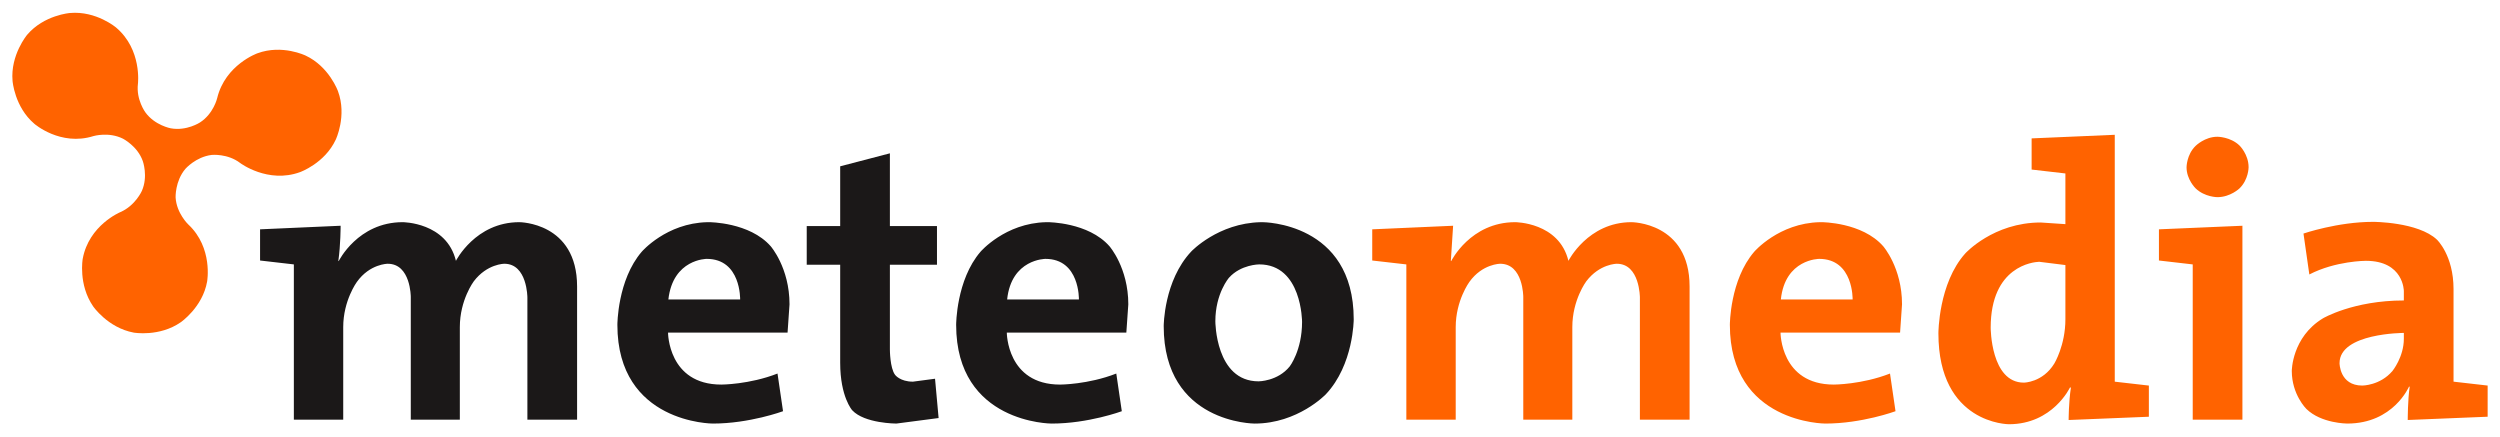
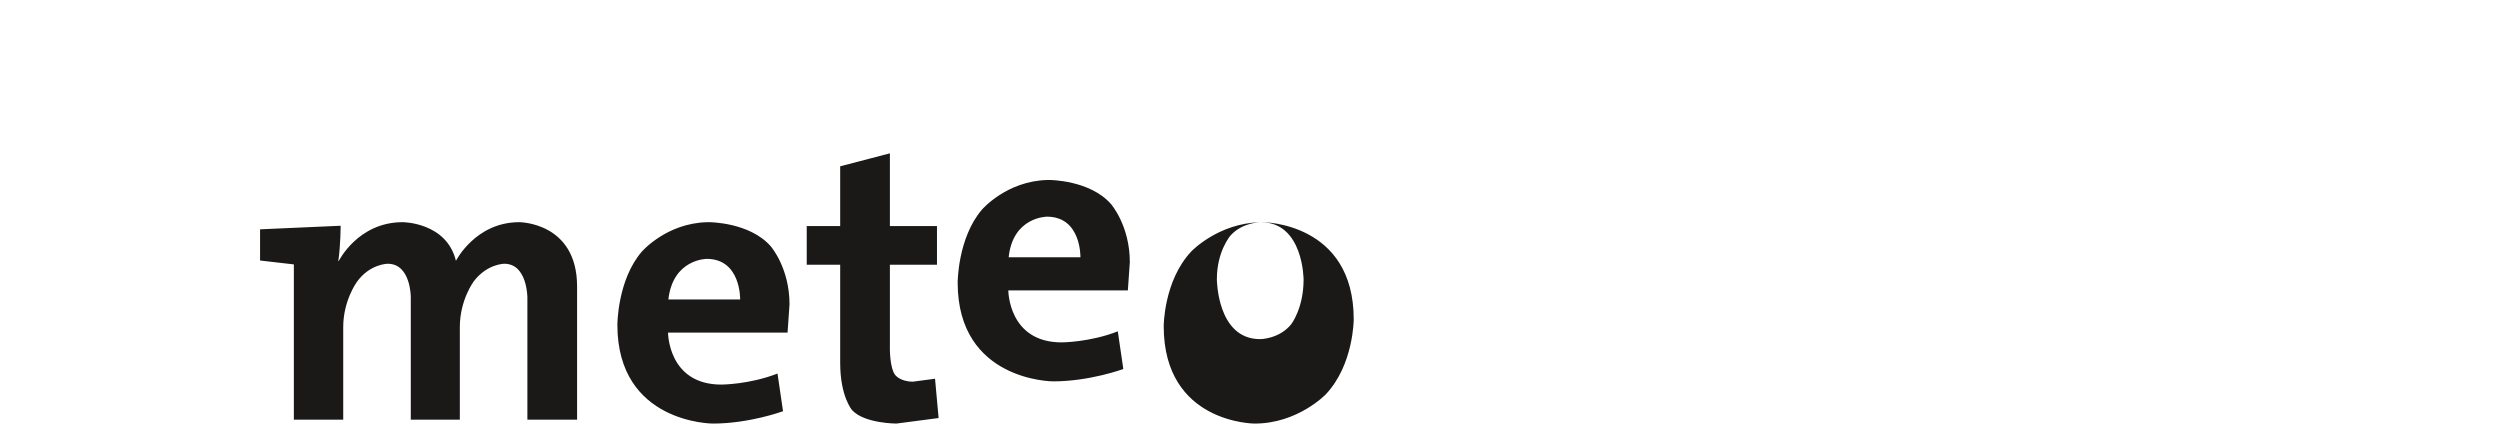
<svg xmlns="http://www.w3.org/2000/svg" version="1.1" width="1024" height="179" viewBox="-15.235 -15.235 3085.771 538.315" id="svg6762">
  <defs id="defs6764" />
-   <path d="m 697.069,502.218 -61.342,0 0,-150.748 c 0,0 0,-41.696 -28.466,-41.696 0,0 -21.249,0 -37.687,21.65 0,0 -17.239,22.852 -17.239,56.53 l 0,114.264 -60.54,0 0,-151.55 c 0,0 0,-40.894 -28.466,-40.894 0,0 -22.051,0 -38.088,22.452 0,0 -16.838,22.852 -16.838,55.728 l 0,114.264 -60.941,0 0,-191.642 -41.696,-4.811 0,-38.489 99.429,-4.41 c 0,0 0,23.654 -2.806,43.299 l 0.401,0.401 c 0,0 23.654,-48.111 78.982,-48.111 0,0 54.125,0 65.752,47.71 0,0 24.055,-47.71 78.18,-47.71 0,0 71.365,0 71.365,79.384 l 0,164.379 M 857.83,258.468 c -50.67,1.105 -80.97,36.469 -80.97,36.469 -30.067,34.88 -30.062,90.219 -30.062,90.219 0,121.881 117.872,121.875 117.872,121.875 45.3,0 86.6,-15.25 86.6,-15.25 l -6.82,-46.5 c -34.88,13.632 -69.37,13.625 -69.37,13.625 -65.75,0 -65.75,-64.125 -65.75,-64.125 l 147.53,0 2.41,-34.906 c 0,-45.304 -23.25,-71.75 -23.25,-71.75 -26.06,-29.669 -75.78,-29.657 -75.78,-29.657 -0.82,0 -1.61,-0.02 -2.41,0 z m -0.78,45.282 c 42.5,0 41.28,50.125 41.28,50.125 l -88.59,0 c 5.6,-50.116 47.31,-50.125 47.31,-50.125 z m 226.11,-130.291 0,89.807 58.13,0 0,47.711 -58.13,0 0,104.641 c 0,0 0,22.853 6.41,31.272 0,0 6.02,8.42 22.06,8.42 l 27.26,-3.609 4.41,48.512 -52.12,6.816 c 0,0 -39.29,0 -54.53,-16.438 0,0 -14.83,-16.438 -14.83,-58.535 l 0,-121.079 -41.3,0 0,-47.711 41.3,0 0,-73.77 61.34,-16.037 m 457.73,85.009 c -52.65,1.093 -85.65,36.063 -85.65,36.063 -34.08,36.083 -34.1,92.219 -34.1,92.219 0,120.278 112.25,120.281 112.25,120.281 53.32,0 87.81,-36.094 87.81,-36.094 34.48,-36.485 34.47,-92.593 34.47,-92.593 0,-119.877 -112.25,-119.876 -112.25,-119.876 -0.84,0 -1.69,-0.02 -2.53,0 z m -1.87,52.094 c 52.92,0 52.9,70.969 52.9,70.969 0,35.282 -15.22,54.937 -15.22,54.937 -14.84,18.443 -38.5,18.438 -38.5,18.438 -53.32,0 -53.31,-74.156 -53.31,-74.156 0,-34.48 16.85,-53.75 16.85,-53.75 14.82,-16.438 37.28,-16.438 37.28,-16.438 z m -263.04,-52.094 c -50.66,1.105 -80.96,36.469 -80.96,36.469 -30.07,34.88 -30.07,90.219 -30.07,90.219 0,121.881 117.88,121.875 117.88,121.875 45.3,0 86.59,-15.25 86.59,-15.25 l -6.81,-46.5 c -34.88,13.632 -69.37,13.625 -69.37,13.625 -65.76,0 -65.76,-64.125 -65.76,-64.125 l 147.54,0 2.43,-34.906 c 0,-45.304 -23.28,-71.75 -23.28,-71.75 -26.06,-29.669 -75.75,-29.657 -75.75,-29.657 -0.81,0 -1.63,-0.02 -2.44,0 z m -0.78,45.282 c 42.5,0 41.28,50.125 41.28,50.125 l -88.59,0 c 5.22,-50.116 47.31,-50.125 47.31,-50.125 z" id="path5953" style="fill:#1b1818;fill-opacity:1;stroke:none" />
-   <path d="m 2070.24,337.839 0,164.379 -61.34,0 0,-150.748 c 0,0 0,-41.696 -28.47,-41.696 0,0 -21.25,0 -37.69,21.65 0,0 -17.24,22.852 -17.24,56.53 l 0,114.264 -60.54,0 0,-151.55 c 0,0 0,-40.894 -28.46,-40.894 0,0 -22.05,0 -38.09,22.452 0,0 -16.84,22.852 -16.84,55.728 l 0,114.264 -60.94,0 0,-191.642 -42.1,-4.811 0,-38.489 99.83,-4.41 -2.8,43.299 0.4,0.401 c 0,0 23.65,-48.111 78.98,-48.111 0,0 54.12,0 65.75,47.71 0,0 24.06,-47.71 77.78,-47.71 0,0 71.77,0 71.77,79.384 m 160.74,-79.371 c -50.66,1.105 -80.96,36.469 -80.96,36.469 -30.07,34.88 -30.07,90.219 -30.07,90.219 0,121.881 117.88,121.875 117.88,121.875 45.31,0 86.59,-15.25 86.59,-15.25 l -6.81,-46.5 c -34.88,13.632 -69.37,13.625 -69.37,13.625 -65.76,0 -65.76,-64.125 -65.76,-64.125 l 147.57,0 2.4,-34.906 c 0,-45.304 -23.25,-71.75 -23.25,-71.75 -26.06,-29.669 -75.78,-29.657 -75.78,-29.657 -0.81,0 -1.63,-0.02 -2.44,0 z m -0.78,45.282 c 42.49,0 41.28,50.125 41.28,50.125 l -88.59,0 c 5.21,-50.116 47.31,-50.125 47.31,-50.125 z m 364.85,-153.156 -102.63,4.437 0,38.469 41.69,4.812 0,62.563 -30.47,-2.031 c -58.54,0 -93.03,38.093 -93.03,38.093 -33.27,36.885 -33.25,98.625 -33.25,98.625 0,112.259 87,112.282 87,112.282 54.12,0 75.38,-45.313 75.38,-45.313 l 1.18,0 c -2.8,18.042 -2.81,40.094 -2.81,40.094 l 99.03,-4.031 0,-38.469 -42.09,-4.813 0,-304.718 z m -93.69,156.781 c 0.44,-0.02 0.66,0 0.66,0 l 32.09,4 0,66.969 c 0,32.073 -13.63,54.5 -13.63,54.5 -14.44,23.653 -37.68,23.656 -37.68,23.656 -40.9,0 -40.91,-67.75 -40.91,-67.75 0,-76.302 52.86,-81.077 59.47,-81.375 z m 251.25,-44.509 0,239.352 -61.34,0 0,-191.642 -41.7,-4.811 0,-38.489 103.04,-4.41 m -57.73,-98.628 c 0,0 11.22,-11.226 26.86,-11.226 0,0 16.04,0 27.26,10.825 0,0 11.23,10.825 11.23,26.862 0,0 0,15.235 -11.23,26.06 0,0 -11.22,10.825 -27.26,10.825 0,0 -15.64,0 -26.86,-10.825 0,0 -11.23,-10.825 -11.23,-26.06 0,0 0,-15.636 11.23,-26.461 m 218.89,93.824 c -43.7,0 -85.79,14.438 -85.79,14.438 l 7.22,50.5 c 32.48,-16.839 69.75,-16.844 69.75,-16.844 46.91,0 46.91,37.281 46.91,37.281 l 0,11.657 c -62.54,0 -99.81,22.031 -99.81,22.031 -38.49,23.254 -38.5,64.969 -38.5,64.969 0,29.268 18.03,46.906 18.03,46.906 18.45,18.042 50.53,18.031 50.53,18.031 56.93,0 76.19,-45.719 76.19,-45.719 l 0.78,0.406 c -2.41,15.236 -2.41,40.907 -2.41,40.907 l 98.63,-4.031 0,-38.469 -42.1,-4.813 0,-114.281 c 0,-41.696 -20.43,-60.937 -20.43,-60.937 -23.26,-22.051 -79,-22.032 -79,-22.032 z m 38.09,137.094 0,7.219 c 0,22.452 -14.03,39.719 -14.03,39.719 -15.24,18.042 -37.28,18.031 -37.28,18.031 -28.06,0 -28.07,-27.657 -28.07,-27.657 0,-37.285 79.38,-37.312 79.38,-37.312 z" id="path5933" style="fill:#ff6300;fill-opacity:1;stroke:none" />
-   <path d="m 361.895,52.781 c 0,0 -28.866,-14.033 -59.337,-2.807 0,0 -39.691,14.033 -49.714,55.328 0,0 -4.411,19.244 -21.249,30.069 0,0 -16.438,10.825 -36.084,7.217 0,0 -19.645,-3.608 -31.272,-19.645 0,0 -11.628,-15.636 -9.221,-35.282 0,0 5.212,-42.097 -26.867,-69.36 0,0 -24.45,-20.848 -56.931,-18.041 0,0 -32.07,2.405 -52.92,26.862 0,0 -20.85,24.857 -18.04,56.931 0,0 2.4,32.074 26.86,52.922 0,0 32.08,28.065 72.971,15.235 0,0 18.84,-5.613 36.48,3.208 0,0 18.046,9.221 24.461,27.663 0,0 6.816,18.844 -1.203,36.886 0,0 -8.018,18.041 -26.458,26.06 0,0 -38.891,16.037 -46.511,57.733 0,0 -5.61,31.673 12.83,58.535 0,0 18.041,26.461 50.111,32.475 0,0 31.678,5.613 58.139,-12.83 0,0 26.862,-18.442 32.475,-50.115 0,0 7.618,-41.697 -23.254,-70.563 0,0 -14.433,-13.632 -15.636,-33.277 0,0 -0.802,-20.046 12.028,-35.281 0,0 12.83,-14.835 32.475,-17.24 0,0 19.645,-2.005 35.281,10.023 0,0 34.079,25.659 73.771,11.226 0,0 30.47,-10.825 44.101,-40.093 0,0 14.033,-29.267 2.807,-59.737 0,0 -10.825,-30.471 -40.093,-44.102" id="path5935" style="fill:#ff6300;fill-opacity:1;stroke:none" />
+   <path d="m 697.069,502.218 -61.342,0 0,-150.748 c 0,0 0,-41.696 -28.466,-41.696 0,0 -21.249,0 -37.687,21.65 0,0 -17.239,22.852 -17.239,56.53 l 0,114.264 -60.54,0 0,-151.55 c 0,0 0,-40.894 -28.466,-40.894 0,0 -22.051,0 -38.088,22.452 0,0 -16.838,22.852 -16.838,55.728 l 0,114.264 -60.941,0 0,-191.642 -41.696,-4.811 0,-38.489 99.429,-4.41 c 0,0 0,23.654 -2.806,43.299 l 0.401,0.401 c 0,0 23.654,-48.111 78.982,-48.111 0,0 54.125,0 65.752,47.71 0,0 24.055,-47.71 78.18,-47.71 0,0 71.365,0 71.365,79.384 l 0,164.379 M 857.83,258.468 c -50.67,1.105 -80.97,36.469 -80.97,36.469 -30.067,34.88 -30.062,90.219 -30.062,90.219 0,121.881 117.872,121.875 117.872,121.875 45.3,0 86.6,-15.25 86.6,-15.25 l -6.82,-46.5 c -34.88,13.632 -69.37,13.625 -69.37,13.625 -65.75,0 -65.75,-64.125 -65.75,-64.125 l 147.53,0 2.41,-34.906 c 0,-45.304 -23.25,-71.75 -23.25,-71.75 -26.06,-29.669 -75.78,-29.657 -75.78,-29.657 -0.82,0 -1.61,-0.02 -2.41,0 z m -0.78,45.282 c 42.5,0 41.28,50.125 41.28,50.125 l -88.59,0 c 5.6,-50.116 47.31,-50.125 47.31,-50.125 z m 226.11,-130.291 0,89.807 58.13,0 0,47.711 -58.13,0 0,104.641 c 0,0 0,22.853 6.41,31.272 0,0 6.02,8.42 22.06,8.42 l 27.26,-3.609 4.41,48.512 -52.12,6.816 c 0,0 -39.29,0 -54.53,-16.438 0,0 -14.83,-16.438 -14.83,-58.535 l 0,-121.079 -41.3,0 0,-47.711 41.3,0 0,-73.77 61.34,-16.037 m 457.73,85.009 c -52.65,1.093 -85.65,36.063 -85.65,36.063 -34.08,36.083 -34.1,92.219 -34.1,92.219 0,120.278 112.25,120.281 112.25,120.281 53.32,0 87.81,-36.094 87.81,-36.094 34.48,-36.485 34.47,-92.593 34.47,-92.593 0,-119.877 -112.25,-119.876 -112.25,-119.876 -0.84,0 -1.69,-0.02 -2.53,0 z c 52.92,0 52.9,70.969 52.9,70.969 0,35.282 -15.22,54.937 -15.22,54.937 -14.84,18.443 -38.5,18.438 -38.5,18.438 -53.32,0 -53.31,-74.156 -53.31,-74.156 0,-34.48 16.85,-53.75 16.85,-53.75 14.82,-16.438 37.28,-16.438 37.28,-16.438 z m -263.04,-52.094 c -50.66,1.105 -80.96,36.469 -80.96,36.469 -30.07,34.88 -30.07,90.219 -30.07,90.219 0,121.881 117.88,121.875 117.88,121.875 45.3,0 86.59,-15.25 86.59,-15.25 l -6.81,-46.5 c -34.88,13.632 -69.37,13.625 -69.37,13.625 -65.76,0 -65.76,-64.125 -65.76,-64.125 l 147.54,0 2.43,-34.906 c 0,-45.304 -23.28,-71.75 -23.28,-71.75 -26.06,-29.669 -75.75,-29.657 -75.75,-29.657 -0.81,0 -1.63,-0.02 -2.44,0 z m -0.78,45.282 c 42.5,0 41.28,50.125 41.28,50.125 l -88.59,0 c 5.22,-50.116 47.31,-50.125 47.31,-50.125 z" id="path5953" style="fill:#1b1818;fill-opacity:1;stroke:none" />
</svg>